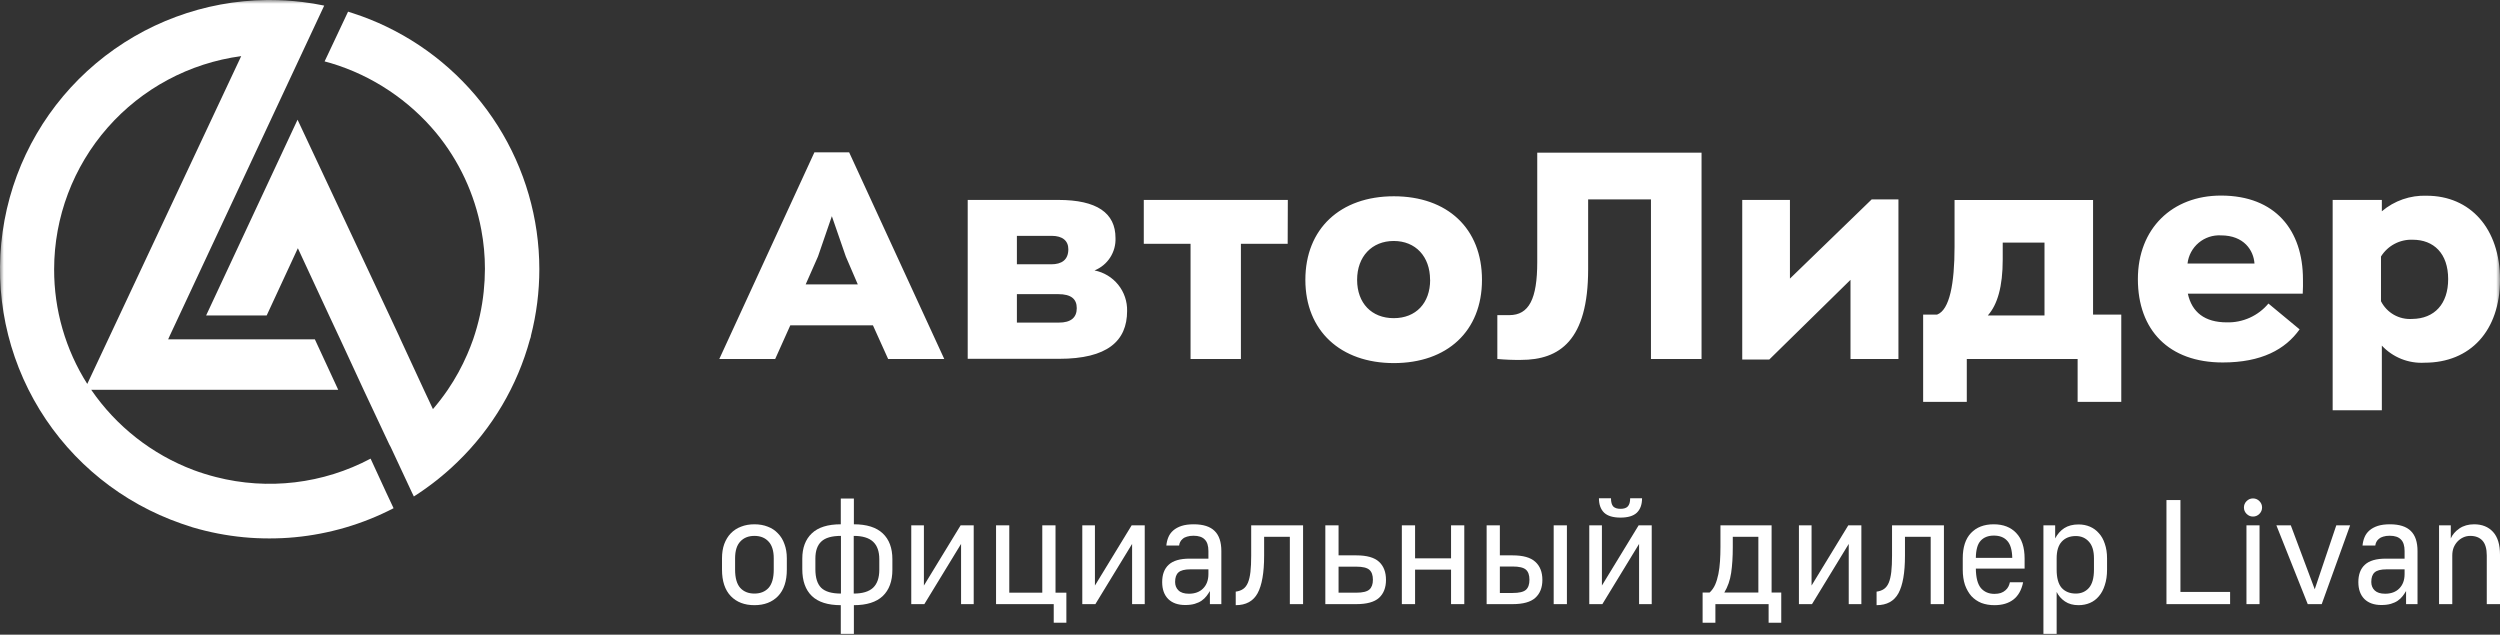
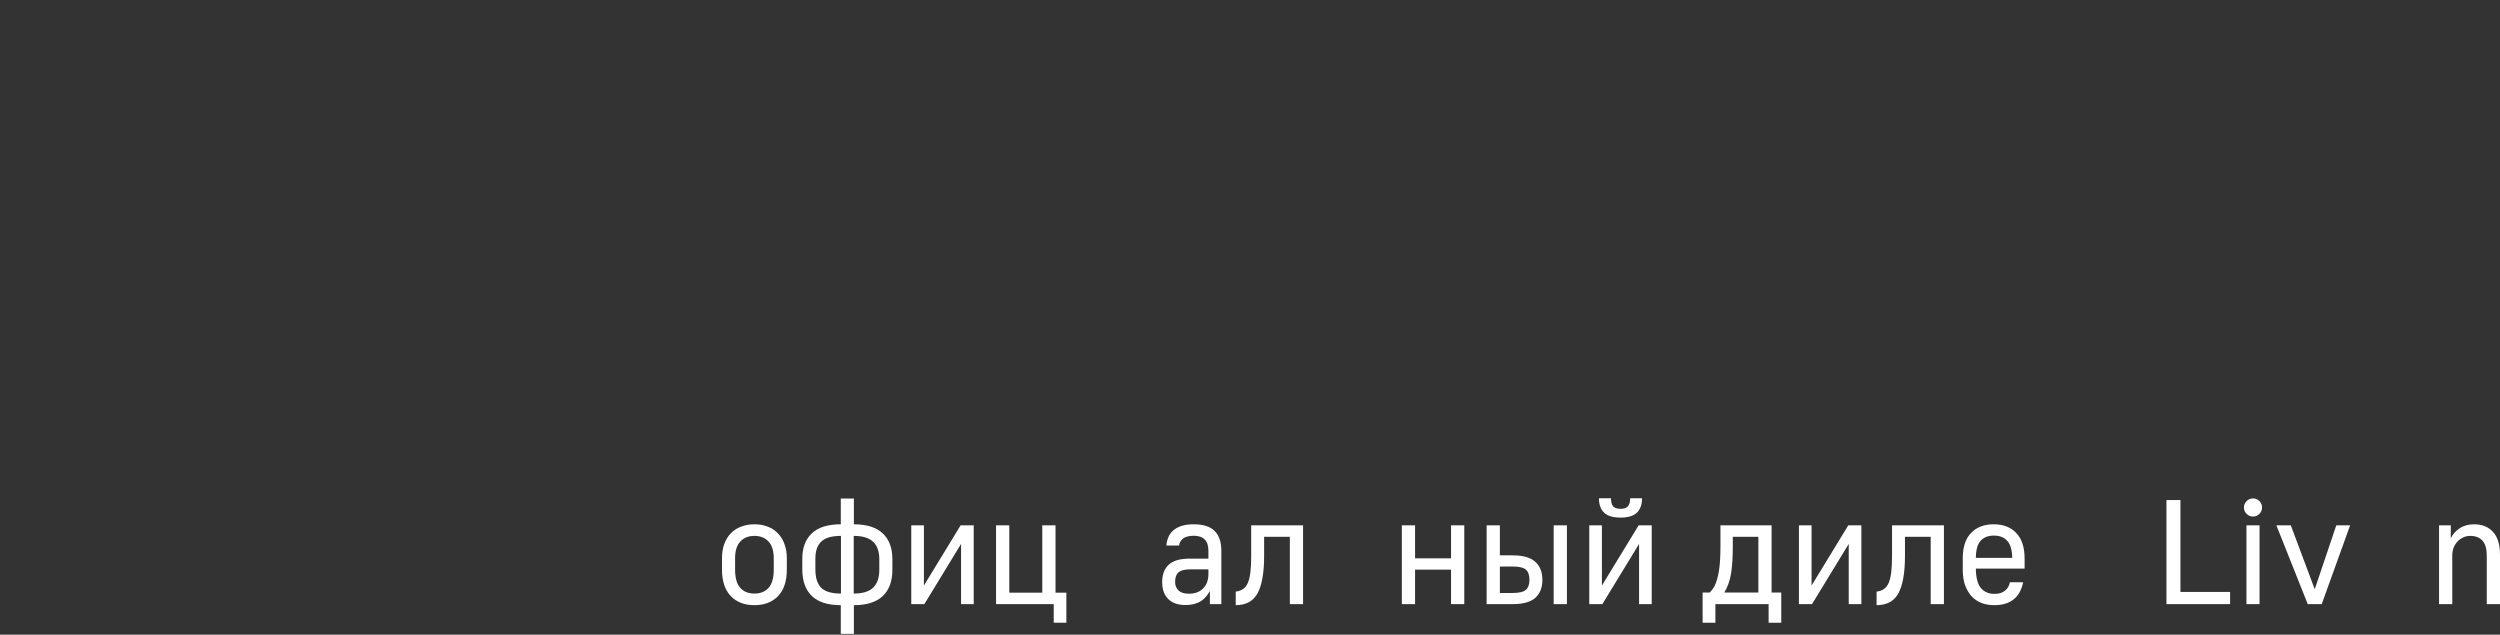
<svg xmlns="http://www.w3.org/2000/svg" width="323" height="82" viewBox="0 0 323 82" fill="none">
  <rect x="0" y="0" width="323" height="82" fill="#333333" stroke="none" />
  <g clip-path="url(#clip0_404_687)">
    <mask id="mask0_404_687" style="mask-type:luminance" maskUnits="userSpaceOnUse" x="0" y="0" width="323" height="70">
-       <path d="M323 0H0V70H323V0Z" fill="white" />
-     </mask>
+       </mask>
    <g mask="url(#mask0_404_687)">
      <path d="M49.894 63.623L47.88 59.255C41.752 62.511 34.624 63.361 27.9 61.635C26.918 61.385 25.95 61.084 25 60.731C19.637 58.704 15.026 55.087 11.788 50.366H43.7L40.679 43.838H21.727L21.939 43.366L41.888 0.723C40.961 0.532 40.025 0.372 39.078 0.261C37.665 0.088 36.242 0.001 34.818 0H34.476C26.395 0.094 18.598 2.983 12.416 8.174C6.234 13.365 2.051 20.536 0.582 28.461C-0.888 36.386 0.447 44.575 4.359 51.627C8.271 58.679 14.517 64.159 22.029 67.128C22.956 67.5 23.912 67.821 24.889 68.133C33.537 70.693 42.844 69.807 50.85 65.662L49.894 63.623ZM6.994 34.779C7.002 28.052 9.456 21.555 13.9 16.493C18.344 11.431 24.477 8.148 31.163 7.251L11.274 49.603C8.463 45.168 6.978 40.026 6.994 34.779Z" fill="white" />
      <path d="M69.682 34.779C69.682 37.682 69.316 40.574 68.594 43.386C68.594 43.537 68.524 43.688 68.474 43.838C66.838 49.86 63.606 55.331 59.118 59.676C57.393 61.355 55.5 62.852 53.469 64.145L53.217 63.623L50.468 57.738L50.297 57.427L46.994 50.396L43.973 43.868L43.751 43.396L42.512 40.745L38.484 32.068L34.456 40.755H26.632L38.444 15.466L50.297 40.715L51.535 43.366L51.747 43.838L54.768 50.366L55.936 52.857C56.618 52.062 57.257 51.23 57.849 50.366C58.831 48.922 59.674 47.389 60.367 45.787C60.639 45.154 60.901 44.501 61.132 43.838C61.482 42.814 61.775 41.771 62.008 40.715C62.224 39.72 62.385 38.714 62.492 37.702C62.596 36.718 62.65 35.729 62.653 34.739C62.654 33.038 62.496 31.34 62.18 29.667C61.325 25.071 59.316 20.765 56.339 17.154C54.597 15.062 52.562 13.232 50.297 11.72C47.972 10.162 45.426 8.96 42.744 8.155L41.938 7.934L42.291 7.191L44.97 1.506L45.654 1.727C47.104 2.197 48.521 2.764 49.894 3.425C55.818 6.263 60.817 10.711 64.318 16.258C67.819 21.805 69.678 28.225 69.682 34.779ZM112.783 42.031H102.108L100.155 46.379H92.934L105.22 19.684H109.711L121.997 46.379H114.746L112.783 42.031ZM104.092 36.748H110.829L109.278 33.142L107.476 27.93L105.683 33.142L104.092 36.748ZM145.622 40.172C145.622 44.069 143.064 46.359 136.831 46.359H125.028V25.831H136.75C141.715 25.831 144.122 27.518 144.122 30.742C144.16 31.635 143.92 32.518 143.435 33.27C142.95 34.021 142.244 34.605 141.413 34.94C142.62 35.178 143.704 35.834 144.474 36.791C145.244 37.748 145.65 38.946 145.622 40.172ZM131.383 34.147H135.814C137.163 34.147 138.029 33.584 138.029 32.198C138.029 31.114 137.284 30.471 135.884 30.471H131.383V34.147ZM139.117 39.811C139.117 38.646 138.412 38.003 136.72 38.003H131.383V41.679H136.79C138.371 41.689 139.117 41.016 139.117 39.821V39.811ZM166.367 31.495H160.325V46.379H153.819V31.495H147.777V25.831H166.387L166.367 31.495ZM168.653 36.155C168.653 29.557 173.164 25.359 180.083 25.359C187.001 25.359 191.472 29.507 191.472 36.155C191.472 42.804 186.961 46.911 180.083 46.911C173.205 46.911 168.653 42.743 168.653 36.155ZM184.765 36.155C184.765 33.142 182.892 31.134 180.072 31.134C177.253 31.134 175.339 33.142 175.339 36.155C175.339 39.168 177.213 41.106 180.072 41.106C182.932 41.106 184.775 39.168 184.775 36.155H184.765ZM193.456 46.379V40.715H194.997C197.554 40.715 198.612 38.616 198.612 33.855V19.725H219.84V46.379H213.304V25.761H205.188V34.799C205.188 43.989 201.502 46.5 196.507 46.5C195.489 46.514 194.47 46.474 193.456 46.379ZM245.278 25.761V46.379H239.084V36.155L228.591 46.45H225.097V25.831H231.26V35.995L241.823 25.761H245.278ZM274.069 40.645V51.923H268.429V46.379H254.109V51.923H248.47V40.645H250.272C251.894 40.042 252.528 36.627 252.528 31.867V25.841H270.423V40.645H274.069ZM264.149 40.755V31.345H258.752V33.524C258.752 37.039 258.067 39.369 256.828 40.755H264.149ZM297.512 37.943H282.669C283.192 40.343 284.854 41.649 287.704 41.649C288.726 41.675 289.741 41.47 290.672 41.049C291.604 40.628 292.427 40.002 293.081 39.218L297.109 42.553C295.267 45.144 292.185 46.831 287.18 46.831C280.191 46.831 276.214 42.633 276.214 36.065C276.214 29.497 280.675 25.268 286.948 25.268C293.998 25.268 297.542 29.768 297.542 36.105C297.552 36.517 297.552 37.421 297.512 37.943ZM282.628 34.046H291.279C291.168 32.359 289.929 30.411 286.959 30.411C285.908 30.35 284.873 30.693 284.068 31.369C283.263 32.045 282.748 33.003 282.628 34.046ZM301.379 25.831H307.734V27.297C309.344 25.929 311.41 25.212 313.524 25.288C319.163 25.288 323 29.527 323 36.125C323 42.724 319.173 46.861 313.262 46.861C312.234 46.922 311.206 46.755 310.25 46.373C309.294 45.991 308.435 45.403 307.734 44.652V53.008H301.379V25.831ZM316.303 36.065C316.303 32.73 314.43 30.973 311.721 30.973C310.907 30.941 310.099 31.125 309.379 31.506C308.659 31.887 308.053 32.452 307.623 33.142V38.917C307.994 39.652 308.574 40.261 309.29 40.669C310.007 41.076 310.828 41.263 311.651 41.207C314.541 41.177 316.303 39.259 316.303 36.065Z" fill="white" />
    </g>
    <path d="M315.125 67.873H316.642V69.563C316.86 69.064 317.231 68.635 317.756 68.276C318.281 67.918 318.915 67.739 319.658 67.739C320.682 67.739 321.495 68.065 322.097 68.718C322.699 69.371 323 70.357 323 71.676V78.053H321.291V71.772C321.291 70.901 321.105 70.261 320.734 69.851C320.362 69.442 319.837 69.237 319.158 69.237C318.838 69.237 318.537 69.301 318.256 69.429C317.974 69.557 317.724 69.736 317.507 69.967C317.302 70.184 317.135 70.447 317.007 70.754C316.892 71.061 316.834 71.401 316.834 71.772V78.053H315.125V67.873Z" fill="white" />
-     <path d="M307.676 78.168C306.742 78.168 306.012 77.912 305.487 77.4C304.962 76.875 304.699 76.145 304.699 75.21C304.699 74.225 304.981 73.475 305.544 72.963C306.108 72.438 307.011 72.176 308.253 72.176H310.673V71.196C310.673 70.504 310.513 70.005 310.193 69.698C309.885 69.378 309.405 69.218 308.752 69.218C308.419 69.218 308.137 69.256 307.907 69.333C307.676 69.397 307.491 69.493 307.35 69.621C307.209 69.736 307.1 69.871 307.023 70.024C306.947 70.178 306.902 70.332 306.889 70.485H305.237C305.275 70.088 305.365 69.723 305.506 69.39C305.647 69.058 305.858 68.769 306.14 68.526C306.422 68.283 306.774 68.091 307.196 67.95C307.632 67.809 308.157 67.739 308.771 67.739C310.001 67.739 310.903 68.027 311.48 68.603C312.056 69.166 312.344 70.031 312.344 71.196V78.053H310.865V76.363C310.737 76.581 310.59 76.798 310.423 77.016C310.257 77.234 310.045 77.432 309.789 77.612C309.546 77.778 309.252 77.912 308.906 78.015C308.56 78.117 308.15 78.168 307.676 78.168ZM308.157 76.709C308.925 76.709 309.533 76.485 309.981 76.036C310.442 75.575 310.673 74.954 310.673 74.173V73.559H308.33C307.6 73.559 307.087 73.693 306.793 73.962C306.511 74.218 306.37 74.628 306.37 75.191C306.37 75.639 306.518 76.004 306.812 76.286C307.107 76.568 307.555 76.709 308.157 76.709Z" fill="white" />
    <path d="M294.108 67.873H295.972L299.064 76.132L301.849 67.873H303.636L299.967 78.053H298.161L294.108 67.873Z" fill="white" />
    <path d="M290.242 67.873H291.933V78.053H290.242V67.873ZM291.087 66.74C290.767 66.74 290.492 66.624 290.262 66.394C290.031 66.163 289.916 65.888 289.916 65.568C289.916 65.248 290.031 64.972 290.262 64.742C290.492 64.511 290.767 64.396 291.087 64.396C291.408 64.396 291.683 64.511 291.913 64.742C292.144 64.972 292.259 65.248 292.259 65.568C292.259 65.888 292.144 66.163 291.913 66.394C291.683 66.624 291.408 66.74 291.087 66.74Z" fill="white" />
    <path d="M279.907 64.607H281.713V76.478H288.129V78.053H279.907V64.607Z" fill="white" />
-     <path d="M264.01 67.873H265.527V69.563C265.821 69 266.212 68.558 266.699 68.238C267.198 67.918 267.813 67.758 268.543 67.758C269.08 67.758 269.573 67.854 270.022 68.046C270.47 68.238 270.854 68.519 271.174 68.891C271.507 69.249 271.763 69.704 271.942 70.255C272.135 70.805 272.231 71.433 272.231 72.137V73.597C272.231 74.352 272.135 75.018 271.942 75.594C271.763 76.171 271.507 76.651 271.174 77.035C270.854 77.419 270.47 77.707 270.022 77.899C269.573 78.091 269.08 78.188 268.543 78.188C267.851 78.188 267.268 78.028 266.795 77.707C266.321 77.387 265.962 76.978 265.719 76.478V81.895H264.01V67.873ZM268.197 76.689C268.888 76.689 269.452 76.446 269.887 75.959C270.323 75.46 270.54 74.672 270.54 73.597V72.137C270.54 71.177 270.323 70.46 269.887 69.986C269.452 69.499 268.888 69.256 268.197 69.256C267.429 69.256 266.82 69.499 266.372 69.986C265.937 70.46 265.719 71.177 265.719 72.137V73.597C265.719 74.672 265.937 75.46 266.372 75.959C266.82 76.446 267.429 76.689 268.197 76.689Z" fill="white" />
    <path d="M257.68 78.188C257.065 78.188 256.502 78.092 255.989 77.9C255.49 77.695 255.061 77.4 254.702 77.016C254.357 76.619 254.081 76.139 253.876 75.575C253.684 74.999 253.588 74.34 253.588 73.597V72.137C253.588 70.703 253.941 69.615 254.645 68.872C255.362 68.116 256.342 67.739 257.584 67.739C258.826 67.739 259.799 68.116 260.503 68.872C261.22 69.615 261.579 70.716 261.579 72.176V73.463H255.279C255.291 74.628 255.509 75.467 255.932 75.979C256.367 76.478 256.95 76.728 257.68 76.728C258 76.728 258.275 76.689 258.506 76.613C258.749 76.523 258.947 76.408 259.101 76.267C259.268 76.126 259.396 75.966 259.485 75.787C259.575 75.607 259.639 75.422 259.677 75.23H261.387C261.182 76.228 260.766 76.971 260.138 77.458C259.511 77.944 258.691 78.188 257.68 78.188ZM257.603 69.198C256.873 69.198 256.303 69.422 255.893 69.871C255.496 70.306 255.291 71.042 255.279 72.08H259.985C259.959 71.042 259.741 70.306 259.332 69.871C258.935 69.422 258.358 69.198 257.603 69.198Z" fill="white" />
    <path d="M242.454 76.44C242.838 76.388 243.158 76.273 243.414 76.094C243.67 75.915 243.875 75.646 244.029 75.287C244.182 74.916 244.291 74.448 244.355 73.885C244.419 73.322 244.451 72.63 244.451 71.811V67.873H251.155V78.053H249.445V69.352H246.122V71.811C246.122 74 245.841 75.614 245.277 76.651C244.714 77.675 243.773 78.188 242.454 78.188V76.44Z" fill="white" />
    <path d="M232.421 67.873H234.054V75.652L238.798 67.873H240.489V78.053H238.856V70.274L234.111 78.053H232.421V67.873Z" fill="white" />
    <path d="M219.977 76.555H220.88C221.174 76.286 221.411 75.953 221.591 75.556C221.77 75.146 221.911 74.685 222.013 74.173C222.116 73.661 222.186 73.11 222.224 72.521C222.263 71.919 222.282 71.298 222.282 70.658V67.873H228.89V76.555H230.138V80.454H228.505V78.053H221.629V80.454H219.977V76.555ZM227.18 76.555V69.352H223.876V70.716C223.876 71.958 223.806 73.059 223.665 74.019C223.524 74.967 223.23 75.812 222.781 76.555H227.18Z" fill="white" />
    <path d="M205.334 67.873H206.967V75.652L211.712 67.873H213.402V78.053H211.769V70.274L207.025 78.053H205.334V67.873ZM209.368 66.874C208.408 66.874 207.703 66.663 207.255 66.24C206.807 65.805 206.583 65.184 206.583 64.377H208.139C208.139 64.864 208.235 65.216 208.427 65.433C208.632 65.638 208.946 65.741 209.368 65.741C209.804 65.741 210.117 65.638 210.309 65.433C210.514 65.216 210.617 64.864 210.617 64.377H212.153C212.153 65.184 211.929 65.805 211.481 66.24C211.033 66.663 210.329 66.874 209.368 66.874Z" fill="white" />
    <path d="M192.073 67.873H193.782V71.753H195.434C196.779 71.753 197.752 72.028 198.354 72.579C198.968 73.129 199.276 73.911 199.276 74.922C199.276 75.921 198.968 76.696 198.354 77.246C197.752 77.784 196.779 78.053 195.434 78.053H192.073V67.873ZM195.434 76.612C196.267 76.612 196.836 76.478 197.144 76.209C197.451 75.94 197.605 75.505 197.605 74.903C197.605 74.301 197.451 73.866 197.144 73.597C196.836 73.328 196.267 73.193 195.434 73.193H193.782V76.612H195.434ZM200.736 67.873H202.445V78.053H200.736V67.873Z" fill="white" />
    <path d="M181.118 67.873H182.828V72.137H187.476V67.873H189.186V78.053H187.476V73.597H182.828V78.053H181.118V67.873Z" fill="white" />
-     <path d="M171.233 67.873H172.942V71.753H175.247C176.592 71.753 177.565 72.028 178.167 72.579C178.769 73.129 179.07 73.911 179.07 74.922C179.07 75.921 178.769 76.696 178.167 77.246C177.565 77.784 176.592 78.053 175.247 78.053H171.233V67.873ZM175.247 76.574C176.054 76.574 176.611 76.44 176.919 76.171C177.226 75.902 177.379 75.479 177.379 74.903C177.379 74.314 177.226 73.885 176.919 73.616C176.611 73.347 176.054 73.213 175.247 73.213H172.942V76.574H175.247Z" fill="white" />
    <path d="M159.656 76.44C160.04 76.388 160.36 76.273 160.616 76.094C160.873 75.915 161.077 75.646 161.231 75.287C161.385 74.916 161.494 74.448 161.558 73.885C161.622 73.322 161.654 72.63 161.654 71.811V67.873H168.357V78.053H166.648V69.352H163.325V71.811C163.325 74 163.043 75.614 162.48 76.651C161.916 77.675 160.975 78.188 159.656 78.188V76.44Z" fill="white" />
    <path d="M153.13 78.168C152.195 78.168 151.465 77.912 150.94 77.4C150.415 76.875 150.153 76.145 150.153 75.21C150.153 74.225 150.435 73.475 150.998 72.963C151.561 72.438 152.464 72.176 153.706 72.176H156.127V71.196C156.127 70.504 155.966 70.005 155.646 69.698C155.339 69.378 154.859 69.218 154.206 69.218C153.873 69.218 153.591 69.256 153.361 69.333C153.13 69.397 152.944 69.493 152.804 69.621C152.663 69.736 152.554 69.871 152.477 70.024C152.4 70.178 152.355 70.332 152.343 70.485H150.691C150.729 70.088 150.819 69.723 150.96 69.39C151.1 69.058 151.312 68.769 151.593 68.526C151.875 68.283 152.227 68.091 152.65 67.95C153.085 67.809 153.61 67.739 154.225 67.739C155.454 67.739 156.357 68.027 156.933 68.603C157.51 69.166 157.798 70.031 157.798 71.196V78.053H156.319V76.363C156.191 76.581 156.043 76.798 155.877 77.016C155.71 77.234 155.499 77.432 155.243 77.612C155 77.778 154.705 77.912 154.359 78.015C154.014 78.117 153.604 78.168 153.13 78.168ZM153.61 76.709C154.379 76.709 154.987 76.485 155.435 76.036C155.896 75.575 156.127 74.954 156.127 74.173V73.559H153.783C153.053 73.559 152.541 73.693 152.247 73.962C151.965 74.218 151.824 74.628 151.824 75.191C151.824 75.639 151.971 76.004 152.266 76.286C152.56 76.568 153.008 76.709 153.61 76.709Z" fill="white" />
-     <path d="M139.832 67.873H141.465V75.652L146.209 67.873H147.899V78.053H146.267V70.274L141.522 78.053H139.832V67.873Z" fill="white" />
    <path d="M136.142 78.053H128.69V67.873H130.399V76.574H134.663V67.873H136.373V76.574H137.775V80.454H136.142V78.053Z" fill="white" />
    <path d="M117.735 67.873H119.368V75.652L124.112 67.873H125.803V78.053H124.17V70.274L119.425 78.053H117.735V67.873Z" fill="white" />
    <path d="M108.631 78.188C106.954 78.188 105.705 77.79 104.886 76.997C104.066 76.203 103.656 75.05 103.656 73.539V72.175C103.656 70.78 104.066 69.691 104.886 68.91C105.705 68.129 106.954 67.738 108.631 67.738V64.415H110.321V67.738C111.973 67.738 113.215 68.129 114.048 68.91C114.88 69.691 115.296 70.805 115.296 72.252V73.616C115.296 75.089 114.88 76.222 114.048 77.016C113.215 77.797 111.973 78.188 110.321 78.188V81.895H108.631V78.188ZM113.606 72.252C113.606 71.241 113.337 70.485 112.799 69.986C112.261 69.486 111.429 69.237 110.302 69.237V76.689C111.429 76.689 112.261 76.44 112.799 75.94C113.337 75.428 113.606 74.653 113.606 73.616V72.252ZM105.347 73.539C105.347 74.64 105.596 75.441 106.096 75.94C106.608 76.44 107.459 76.689 108.65 76.689V69.237C107.472 69.237 106.627 69.48 106.115 69.966C105.603 70.44 105.347 71.177 105.347 72.175V73.539Z" fill="white" />
    <path d="M97.471 78.188C96.19 78.188 95.172 77.797 94.416 77.016C93.661 76.222 93.283 75.082 93.283 73.597V72.137C93.283 71.446 93.379 70.831 93.571 70.293C93.776 69.743 94.058 69.282 94.416 68.91C94.788 68.526 95.23 68.238 95.742 68.046C96.254 67.841 96.83 67.739 97.471 67.739C98.111 67.739 98.687 67.841 99.199 68.046C99.712 68.238 100.147 68.526 100.505 68.91C100.877 69.282 101.159 69.743 101.351 70.293C101.555 70.831 101.658 71.446 101.658 72.137V73.597C101.658 75.082 101.28 76.222 100.525 77.016C99.769 77.797 98.751 78.188 97.471 78.188ZM97.471 76.689C98.239 76.689 98.847 76.446 99.295 75.96C99.743 75.46 99.968 74.673 99.968 73.597V72.137C99.968 71.164 99.743 70.441 99.295 69.967C98.847 69.48 98.239 69.237 97.471 69.237C96.702 69.237 96.094 69.48 95.646 69.967C95.198 70.441 94.974 71.164 94.974 72.137V73.597C94.974 74.673 95.198 75.46 95.646 75.96C96.094 76.446 96.702 76.689 97.471 76.689Z" fill="white" />
  </g>
  <defs>
    <clipPath id="clip0_404_687">
      <rect width="323" height="82" fill="white" />
    </clipPath>
  </defs>
</svg>